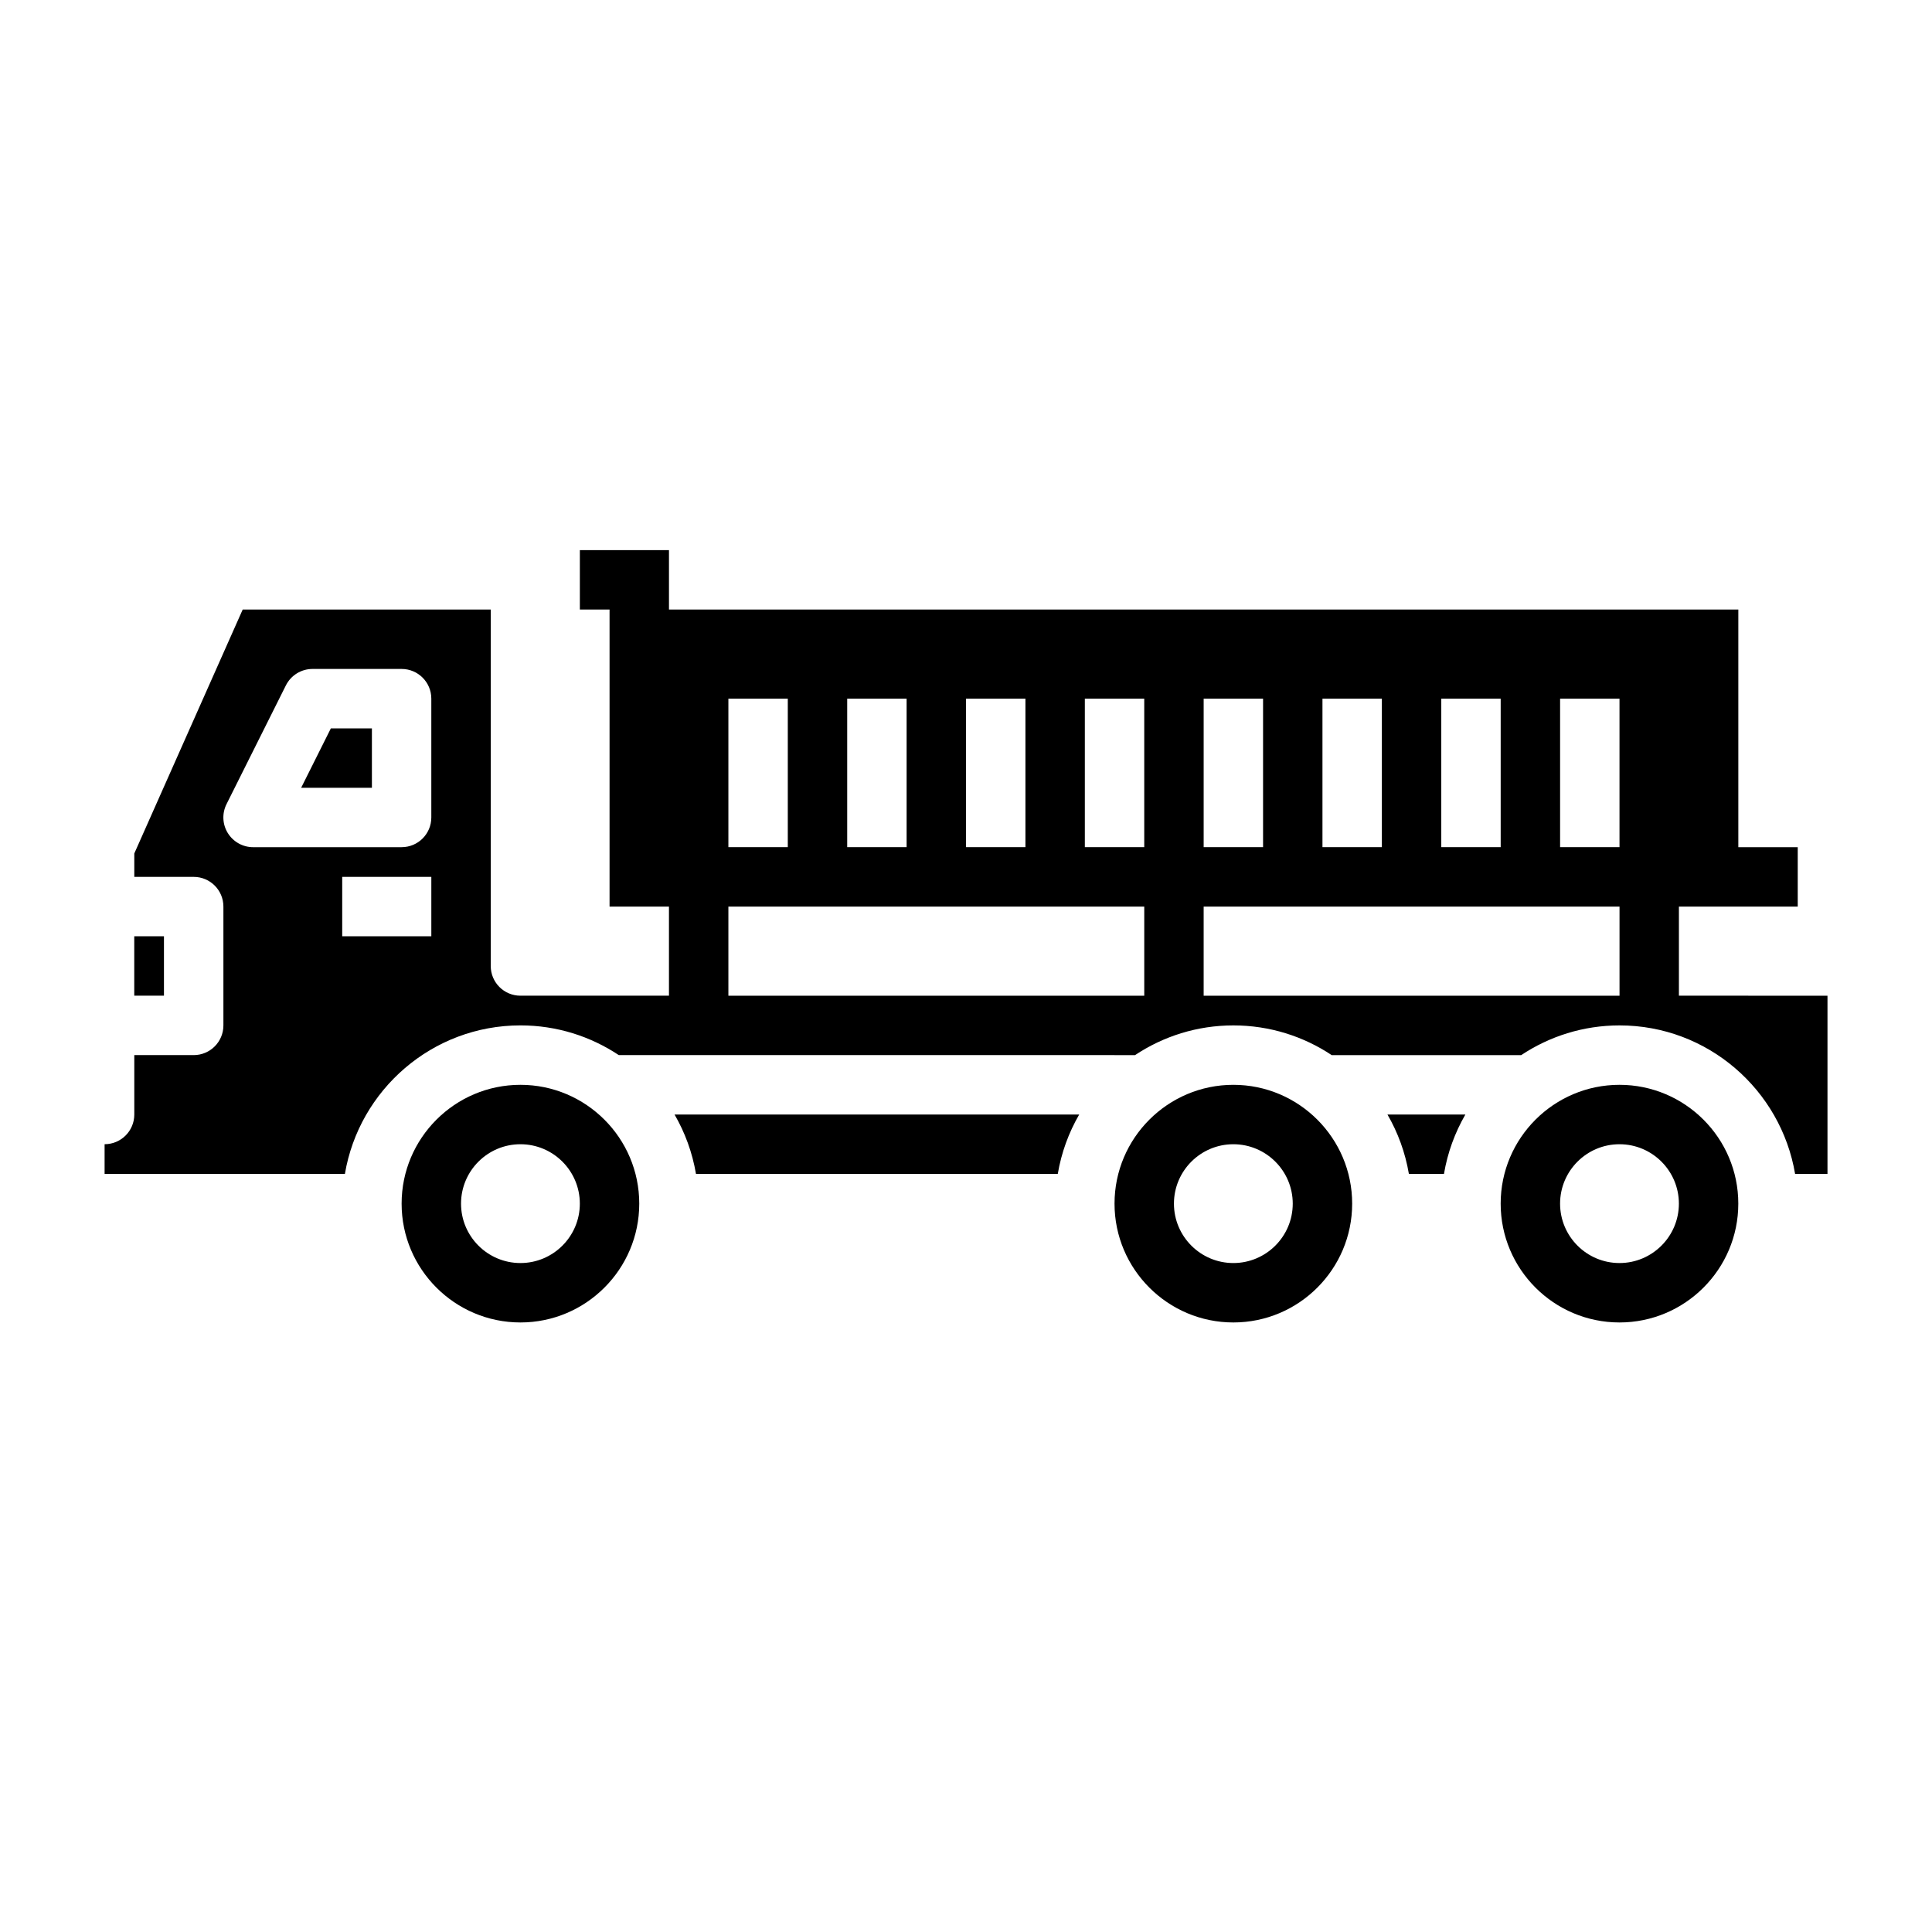
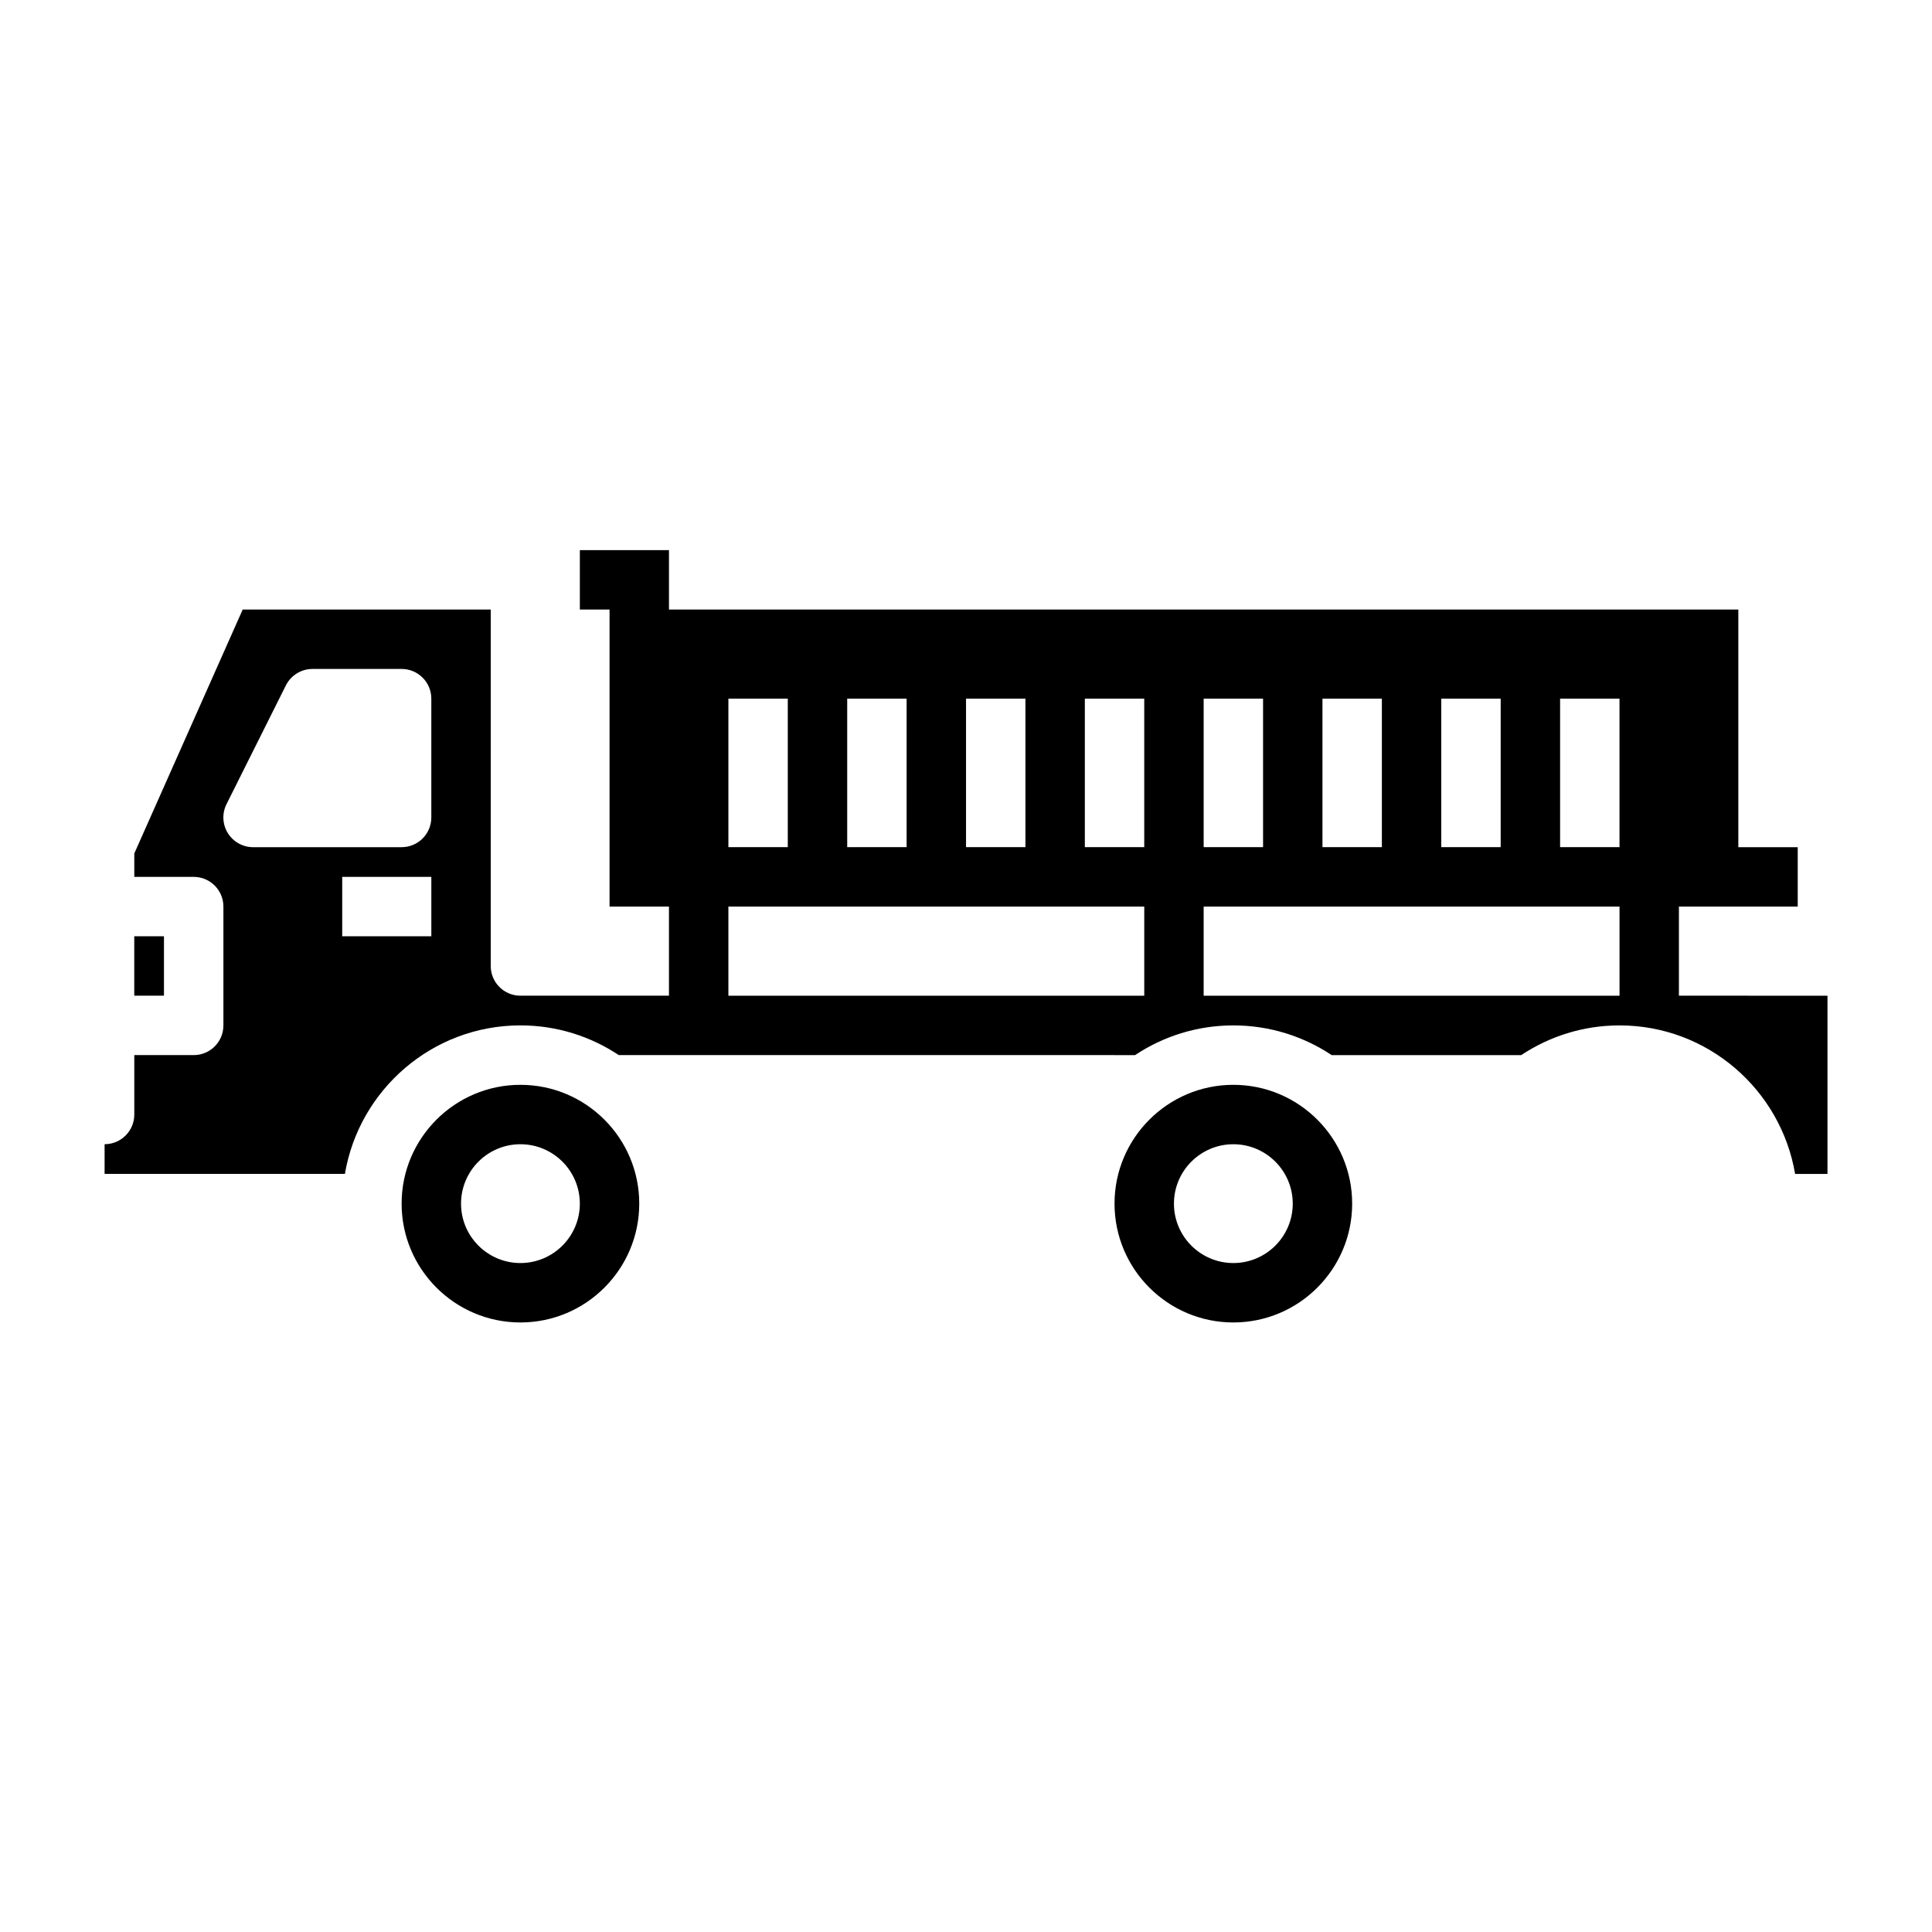
<svg xmlns="http://www.w3.org/2000/svg" fill="#000000" width="800px" height="800px" version="1.1" viewBox="144 144 512 512">
  <g>
    <path d="m470.85 431.49c-17.367 0-31.488 14.121-31.488 31.488 0 17.367 14.121 31.488 31.488 31.488 17.367 0 31.488-14.121 31.488-31.488 0-17.367-14.125-31.488-31.488-31.488zm0 47.23c-8.684 0-15.742-7.062-15.742-15.742 0-8.684 7.062-15.742 15.742-15.742 8.684 0 15.742 7.062 15.742 15.742 0 8.68-7.059 15.742-15.742 15.742z" />
-     <path d="m328.44 455.1h95.883c0.953-5.652 2.906-10.957 5.676-15.742h-107.24c2.777 4.785 4.723 10.09 5.684 15.742z" />
-     <path d="m517.37 455.1h9.297c0.953-5.652 2.906-10.957 5.676-15.742h-20.656c2.777 4.785 4.723 10.09 5.684 15.742z" />
    <path d="m281.92 431.49c-17.367 0-31.488 14.121-31.488 31.488 0 17.367 14.121 31.488 31.488 31.488 17.367 0 31.488-14.121 31.488-31.488 0-17.367-14.121-31.488-31.488-31.488zm0 47.23c-8.684 0-15.742-7.062-15.742-15.742 0-8.684 7.062-15.742 15.742-15.742 8.684 0 15.742 7.062 15.742 15.742 0.004 8.68-7.059 15.742-15.742 15.742z" />
    <path d="m179.58 392.12h7.871v15.742h-7.871z" />
-     <path d="m223.81 352.77h18.75v-15.742h-10.879z" />
    <path d="m588.93 407.87v-23.617h31.488v-15.742h-15.742v-62.977h-283.39v-15.742h-23.617v15.742h7.871v78.719h15.742v23.617h-39.359c-4.352 0-7.871-3.519-7.871-7.871l0.004-94.465h-65.738l-28.727 64.645v6.203h15.742c4.352 0 7.871 3.519 7.871 7.871v31.488c0 4.352-3.519 7.871-7.871 7.871h-15.742v15.742c0 4.352-3.519 7.871-7.871 7.871v7.871h63.684c3.762-22.301 23.16-39.359 46.523-39.359 9.629 0 18.578 2.906 26.055 7.871l136.82 0.004c7.477-4.969 16.43-7.871 26.055-7.871 9.629 0 18.578 2.906 26.055 7.871h50.23c7.477-4.969 16.43-7.871 26.055-7.871 23.355 0 42.754 17.059 46.523 39.359h8.582v-47.23zm-354.24-15.746v-15.742h23.617v15.742zm-23.617-23.613c-2.731 0-5.258-1.418-6.699-3.738-1.441-2.32-1.566-5.219-0.348-7.66l15.742-31.488c1.34-2.664 4.066-4.348 7.047-4.348h23.617c4.352 0 7.871 3.527 7.871 7.871v31.488c0 4.352-3.519 7.871-7.871 7.871zm346.37-39.363h15.742v39.359h-15.742zm-31.488 0h15.742v39.359h-15.742zm-31.488 0h15.742v39.359h-15.742zm-31.484 0h15.742v39.359h-15.742zm-31.488 0h15.742v39.359h-15.742zm-31.488 0h15.742v39.359h-15.742zm-31.488 0h15.742v39.359h-15.742zm-31.488 0h15.742v39.359h-15.742zm0 78.723v-23.617h110.21v23.617zm125.95 0v-23.617h110.21v23.617z" />
-     <path d="m573.18 431.49c-17.367 0-31.488 14.121-31.488 31.488 0 17.367 14.121 31.488 31.488 31.488 17.367 0 31.488-14.121 31.488-31.488 0-17.367-14.125-31.488-31.488-31.488zm0 47.23c-8.684 0-15.742-7.062-15.742-15.742 0-8.684 7.062-15.742 15.742-15.742 8.684 0 15.742 7.062 15.742 15.742 0 8.68-7.059 15.742-15.742 15.742z" />
  </g>
</svg>